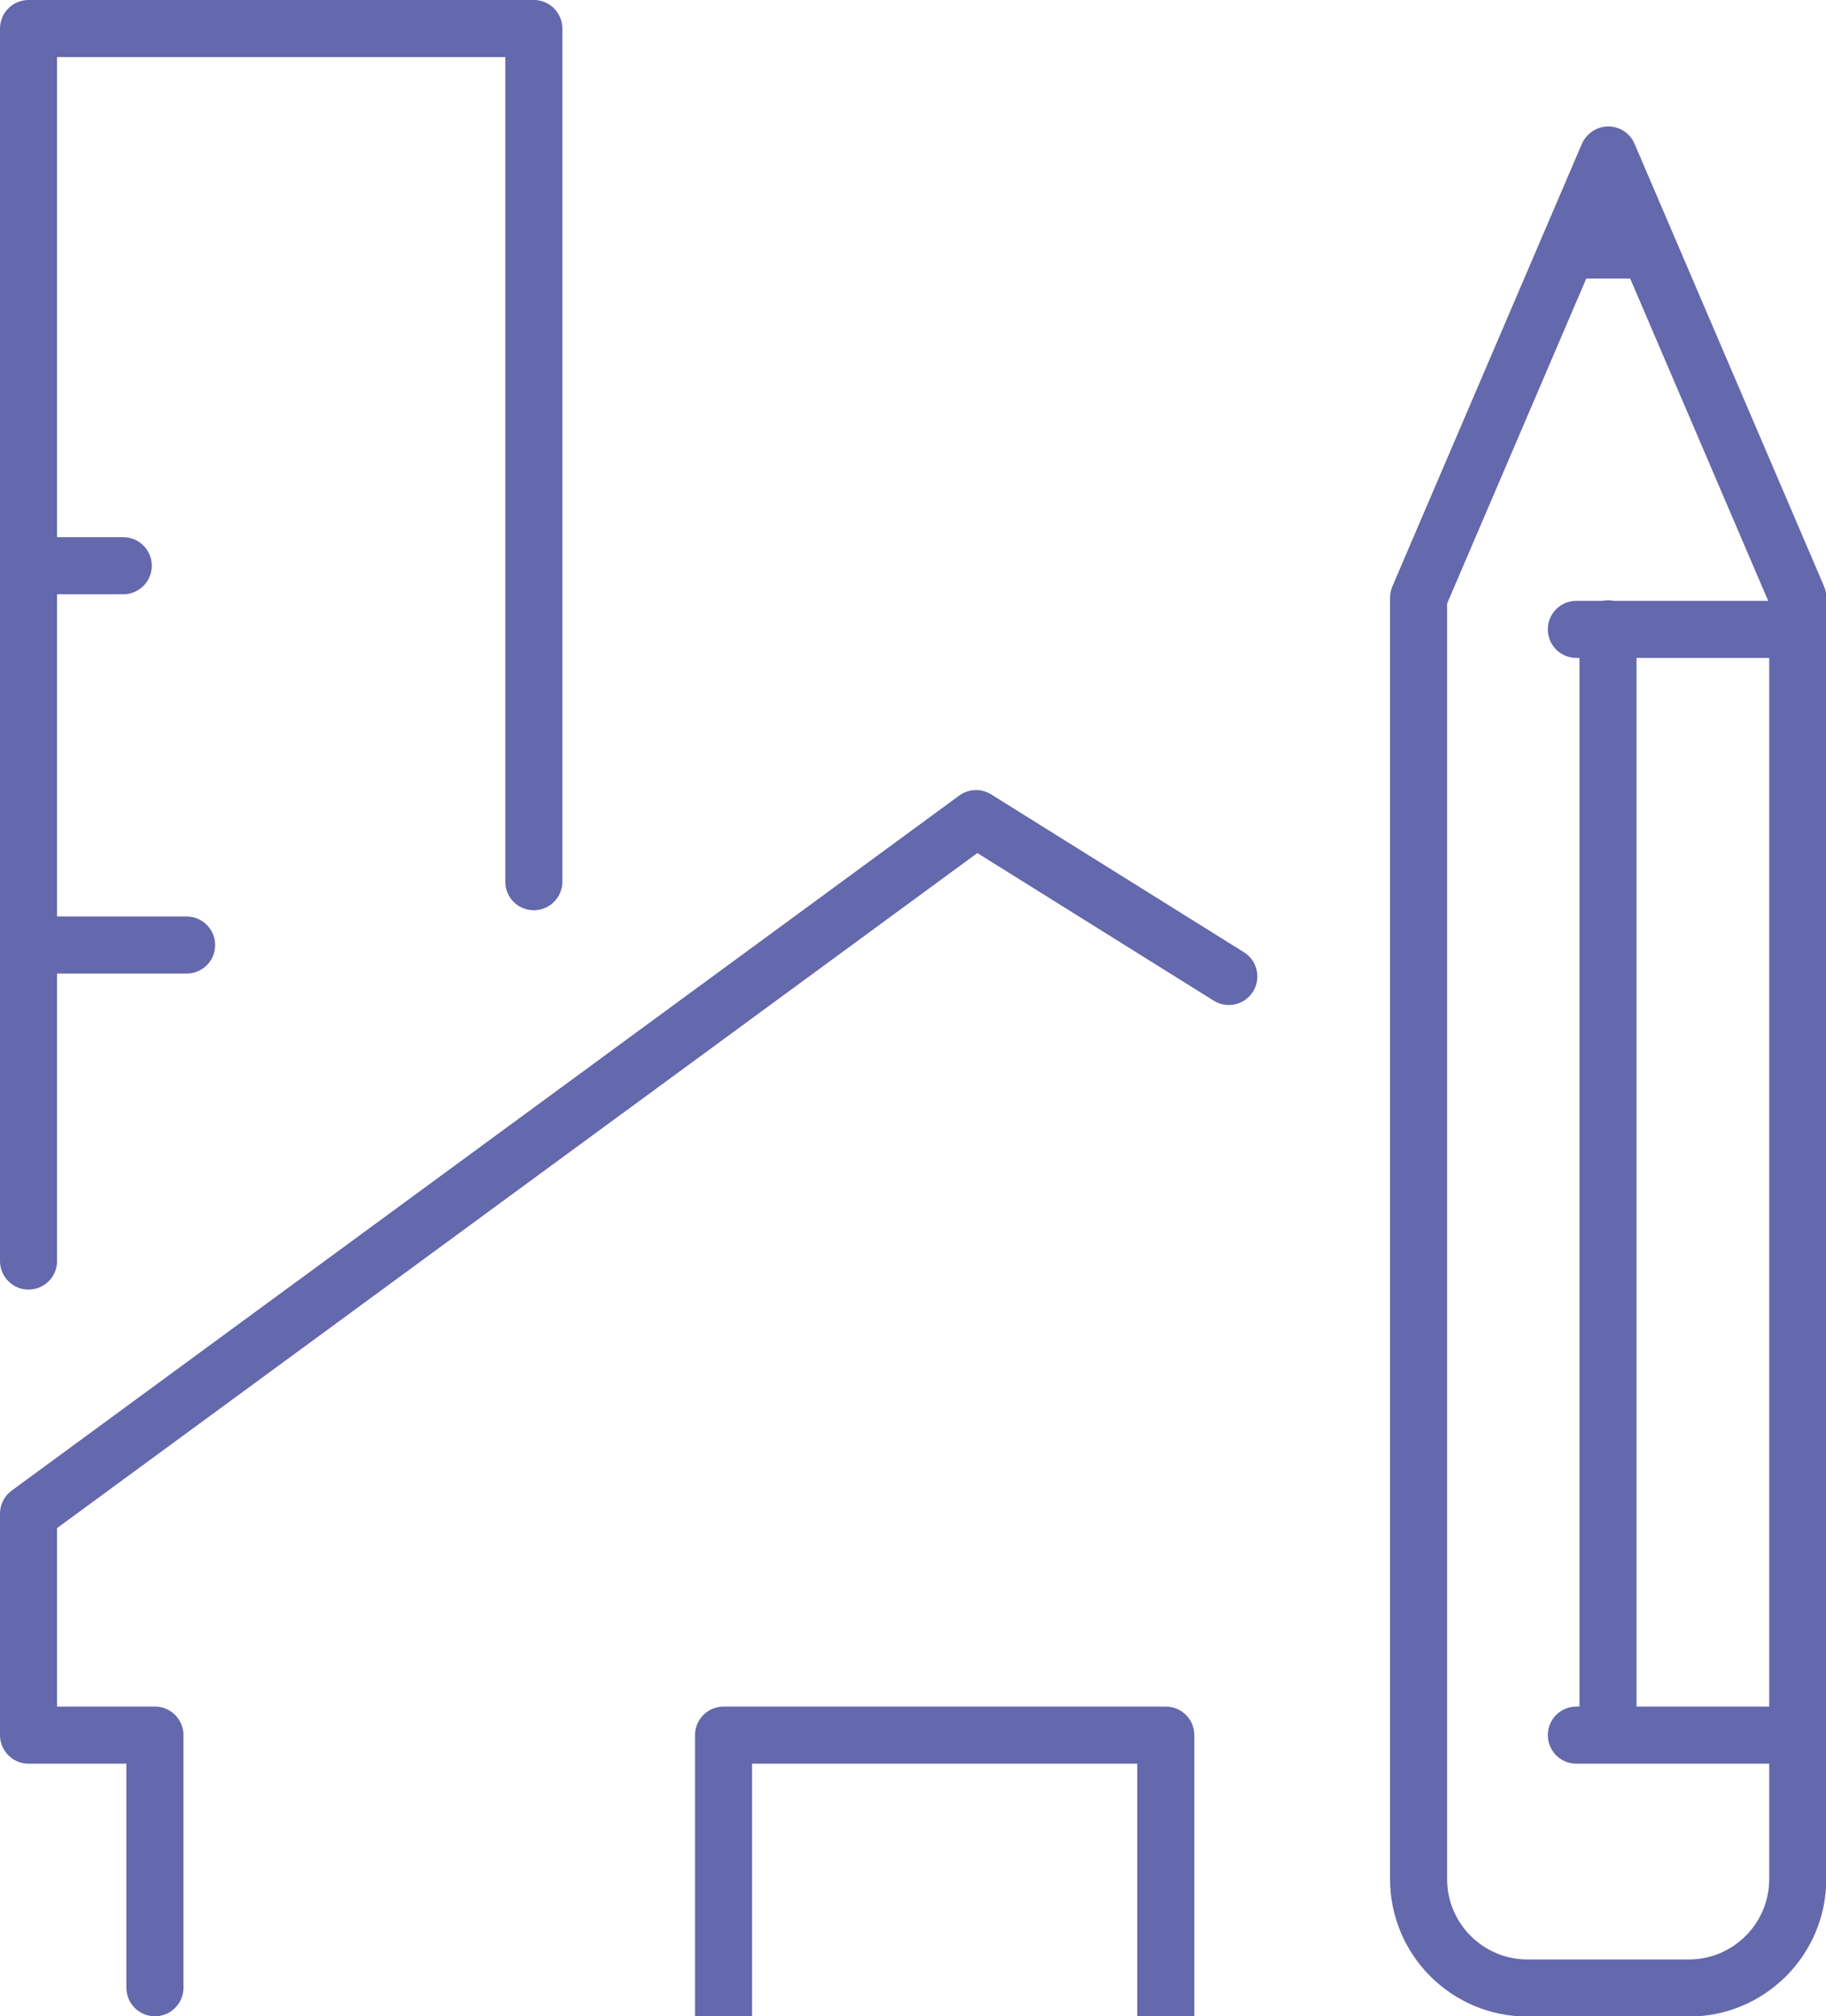
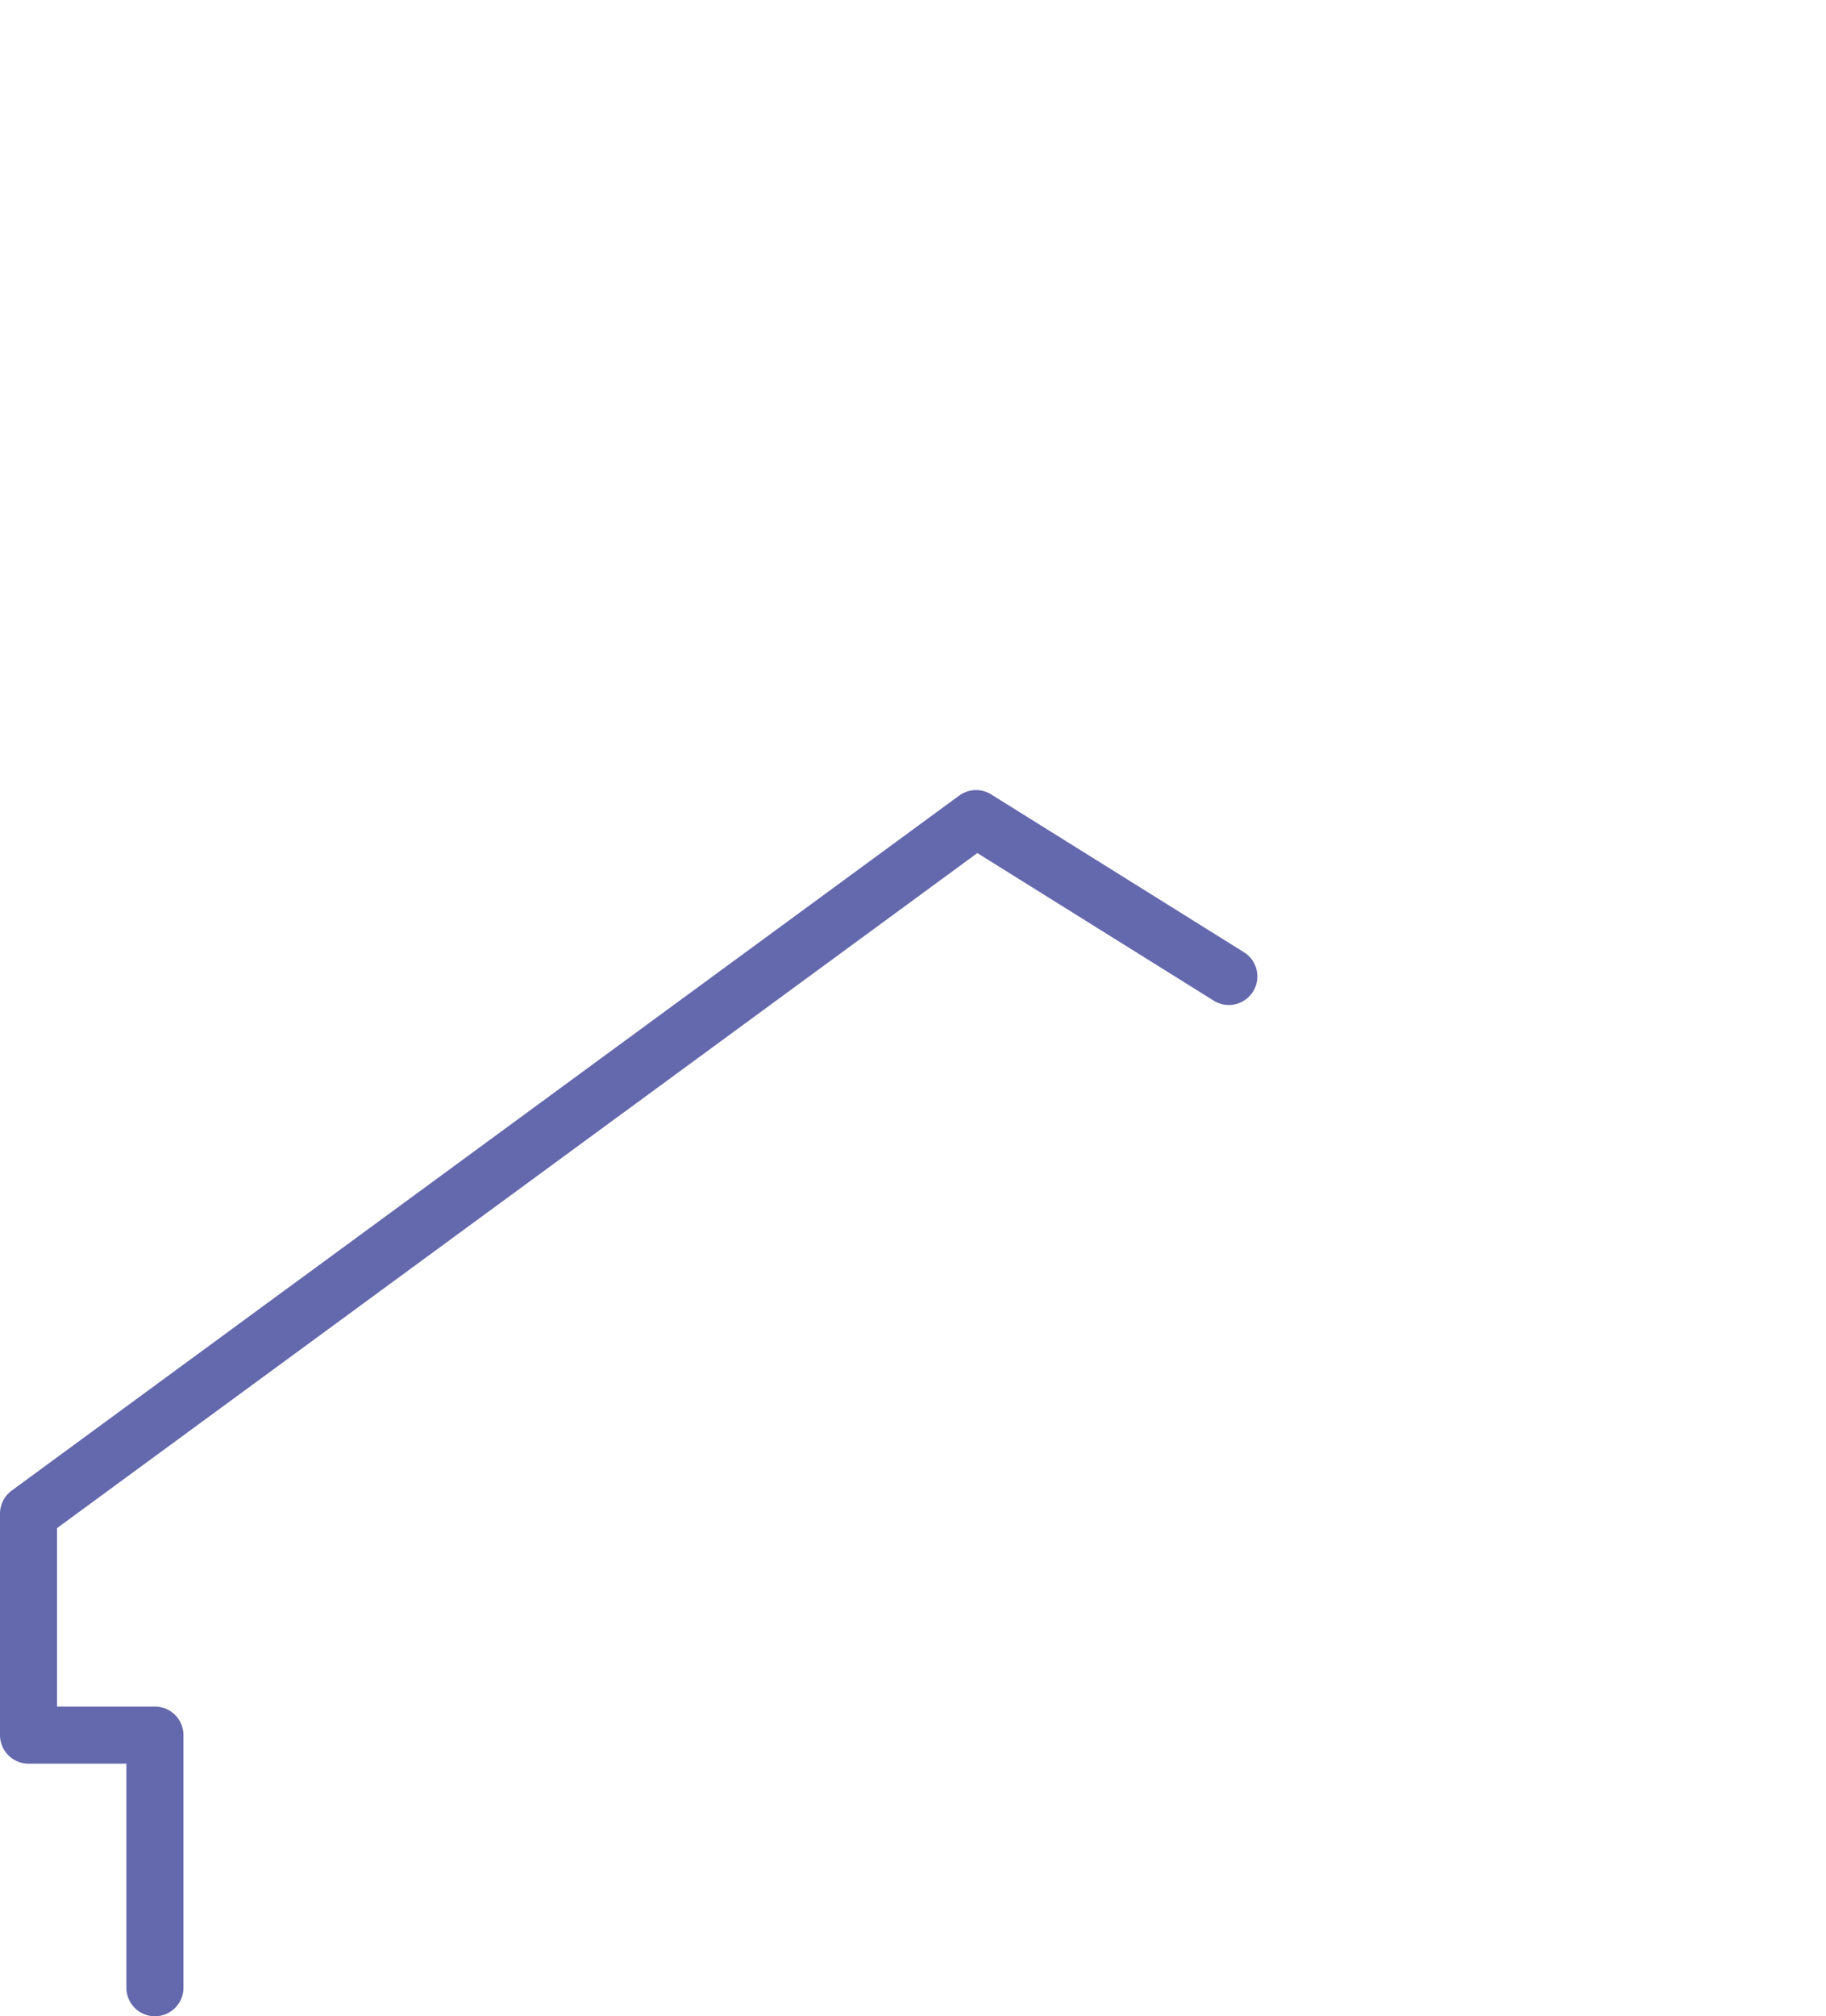
<svg xmlns="http://www.w3.org/2000/svg" width="64" height="70.64" viewBox="0 0 64 70.64">
-   <path d="M1,33.11H6.54M1,44.18V1H18.71V30.89M1,19.82h3.32m52.04,2.21V60.79m-1.11,0h7.75m-7.75-52.03h2.21m-2.21,13.29h7.75m-6.64-16.61l-6.64,15.5v44.89c0,2.11,1.71,3.82,3.82,3.82h5.65c2.11,0,3.82-1.71,3.82-3.82V20.93l-6.64-15.5Z" style="fill: none; stroke: #6468ac; stroke-linecap: round; stroke-linejoin: round; stroke-width: 2px;" />
  <polyline points="5.43 69.64 5.43 60.79 1 60.79 1 53.03 34.21 28.68 43.07 34.21" style="fill: none; stroke: #6468ac; stroke-linecap: round; stroke-linejoin: round; stroke-width: 2px;" />
-   <polyline points="25.36 69.64 25.36 60.79 40.86 60.79 40.86 69.64" style="fill: none; stroke: #6468ac; stroke-linecap: square; stroke-linejoin: round; stroke-width: 2px;" />
</svg>